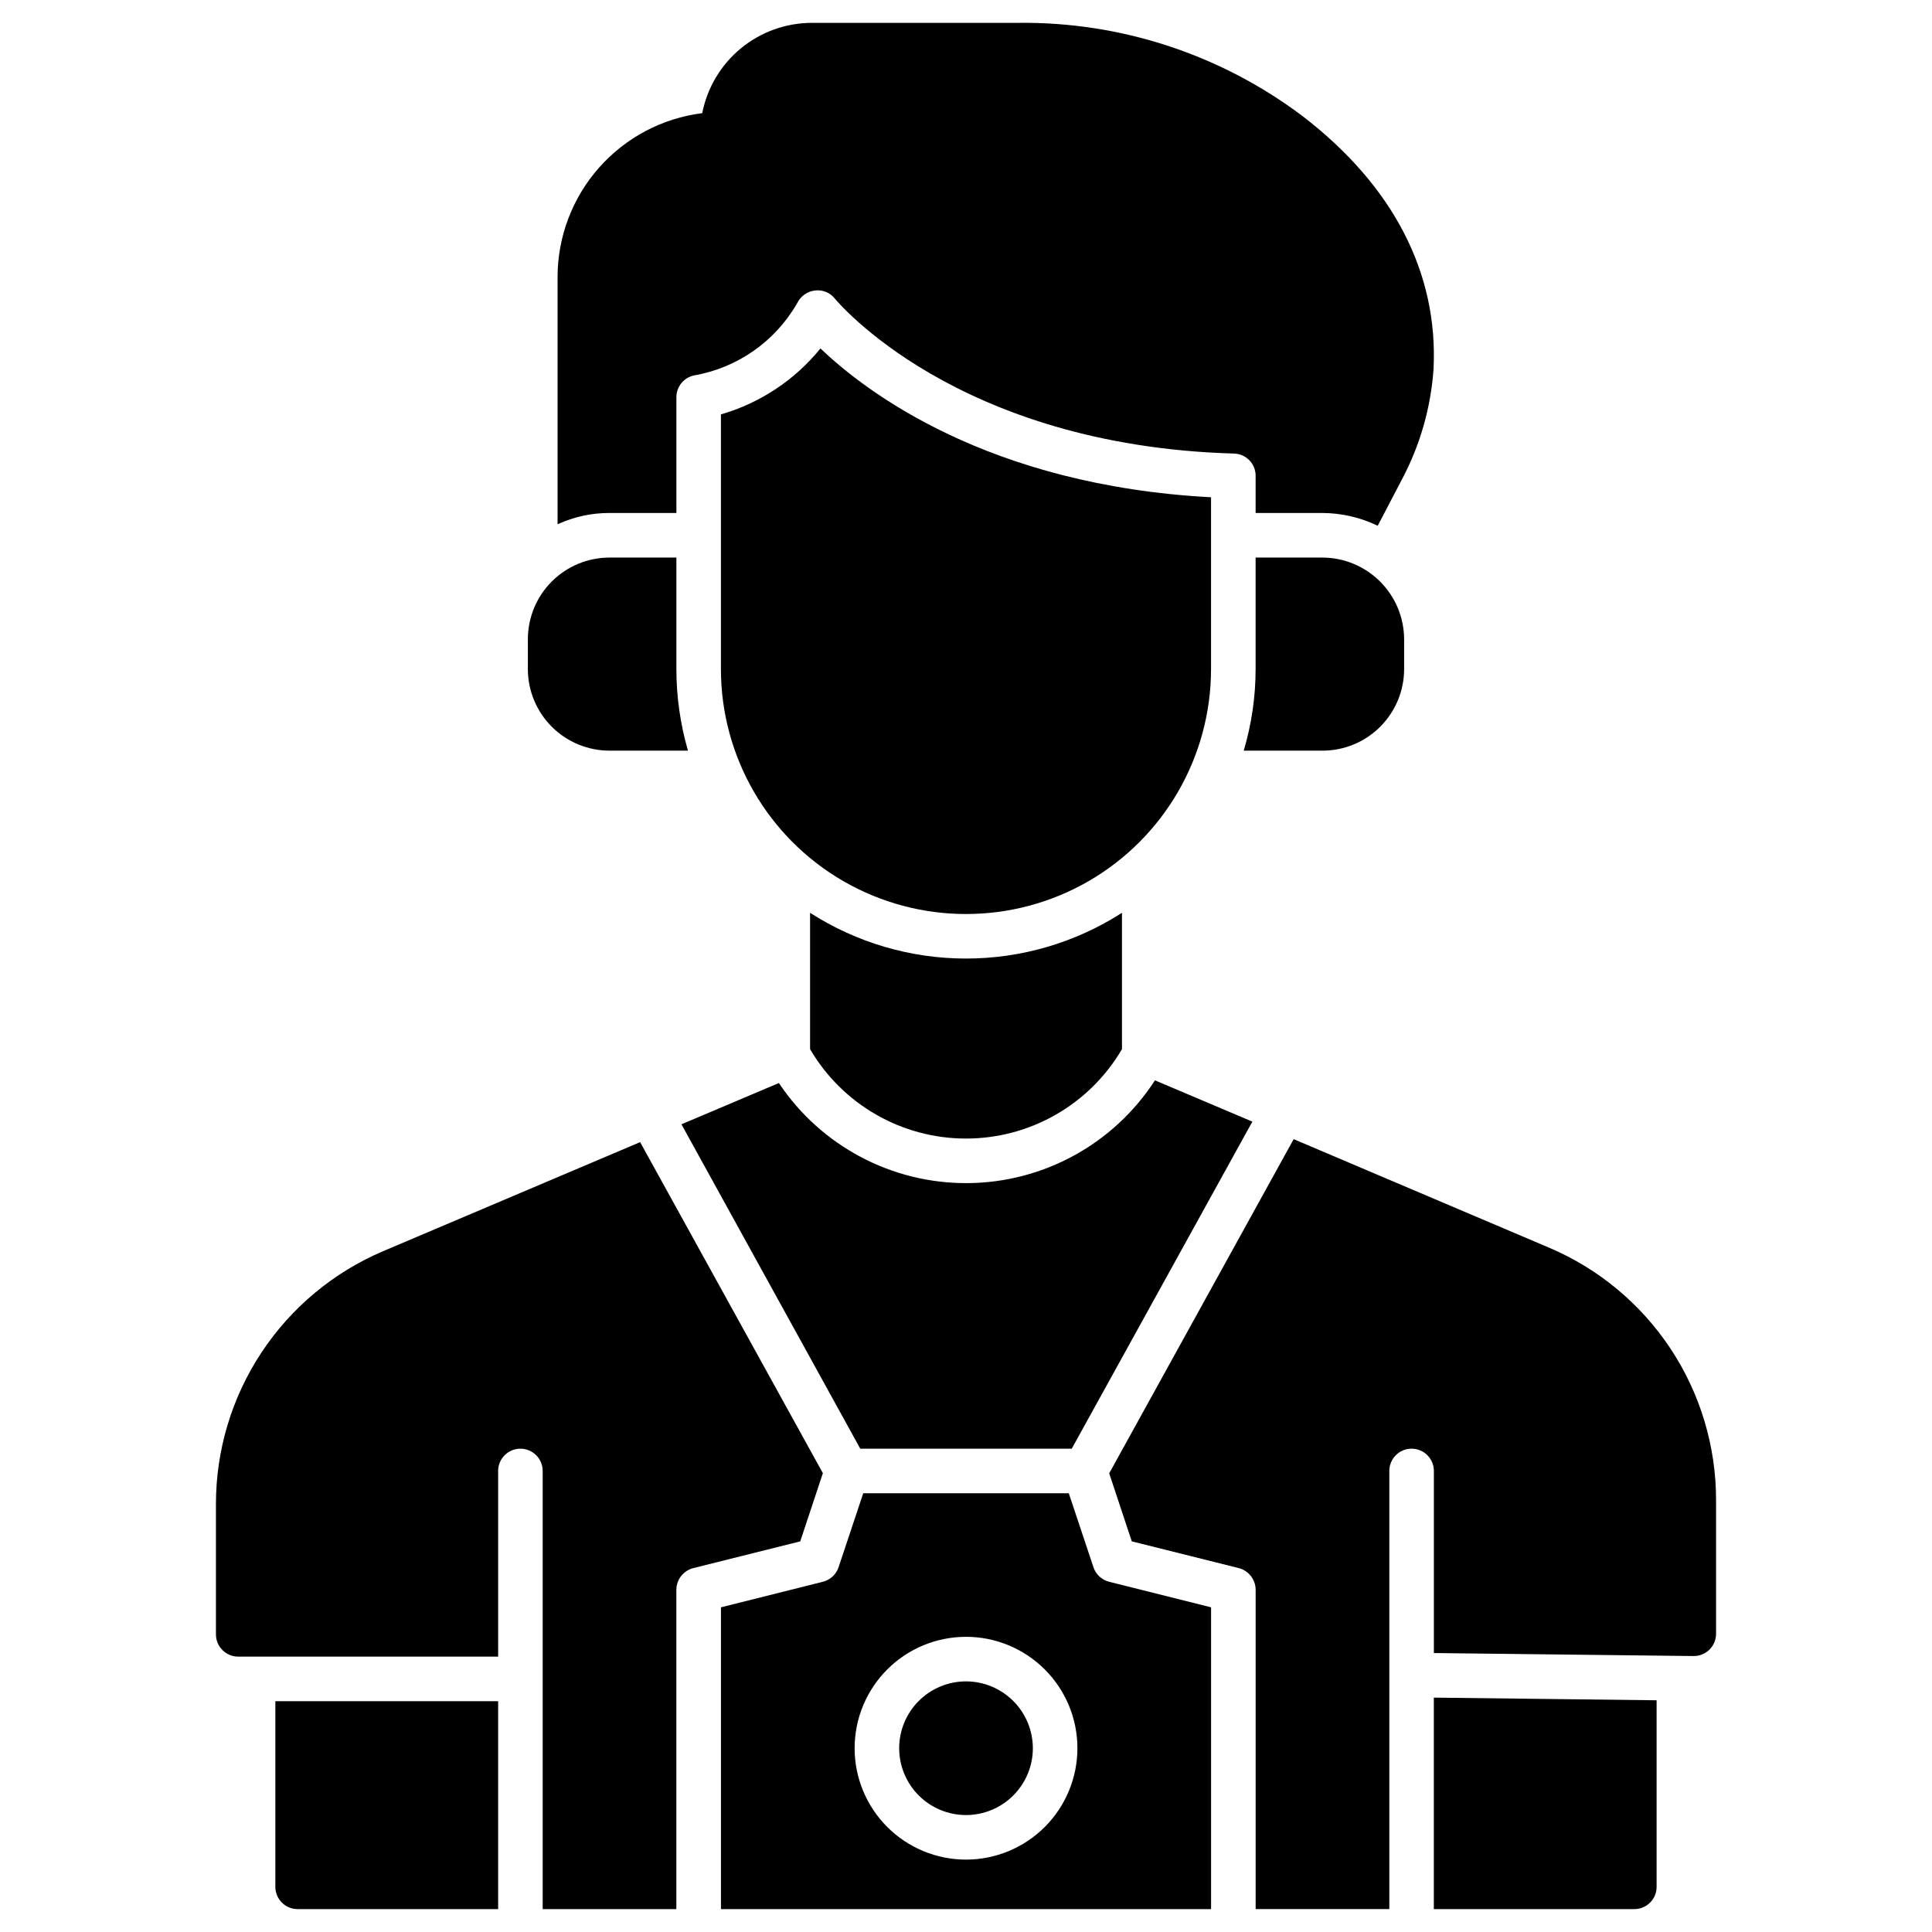
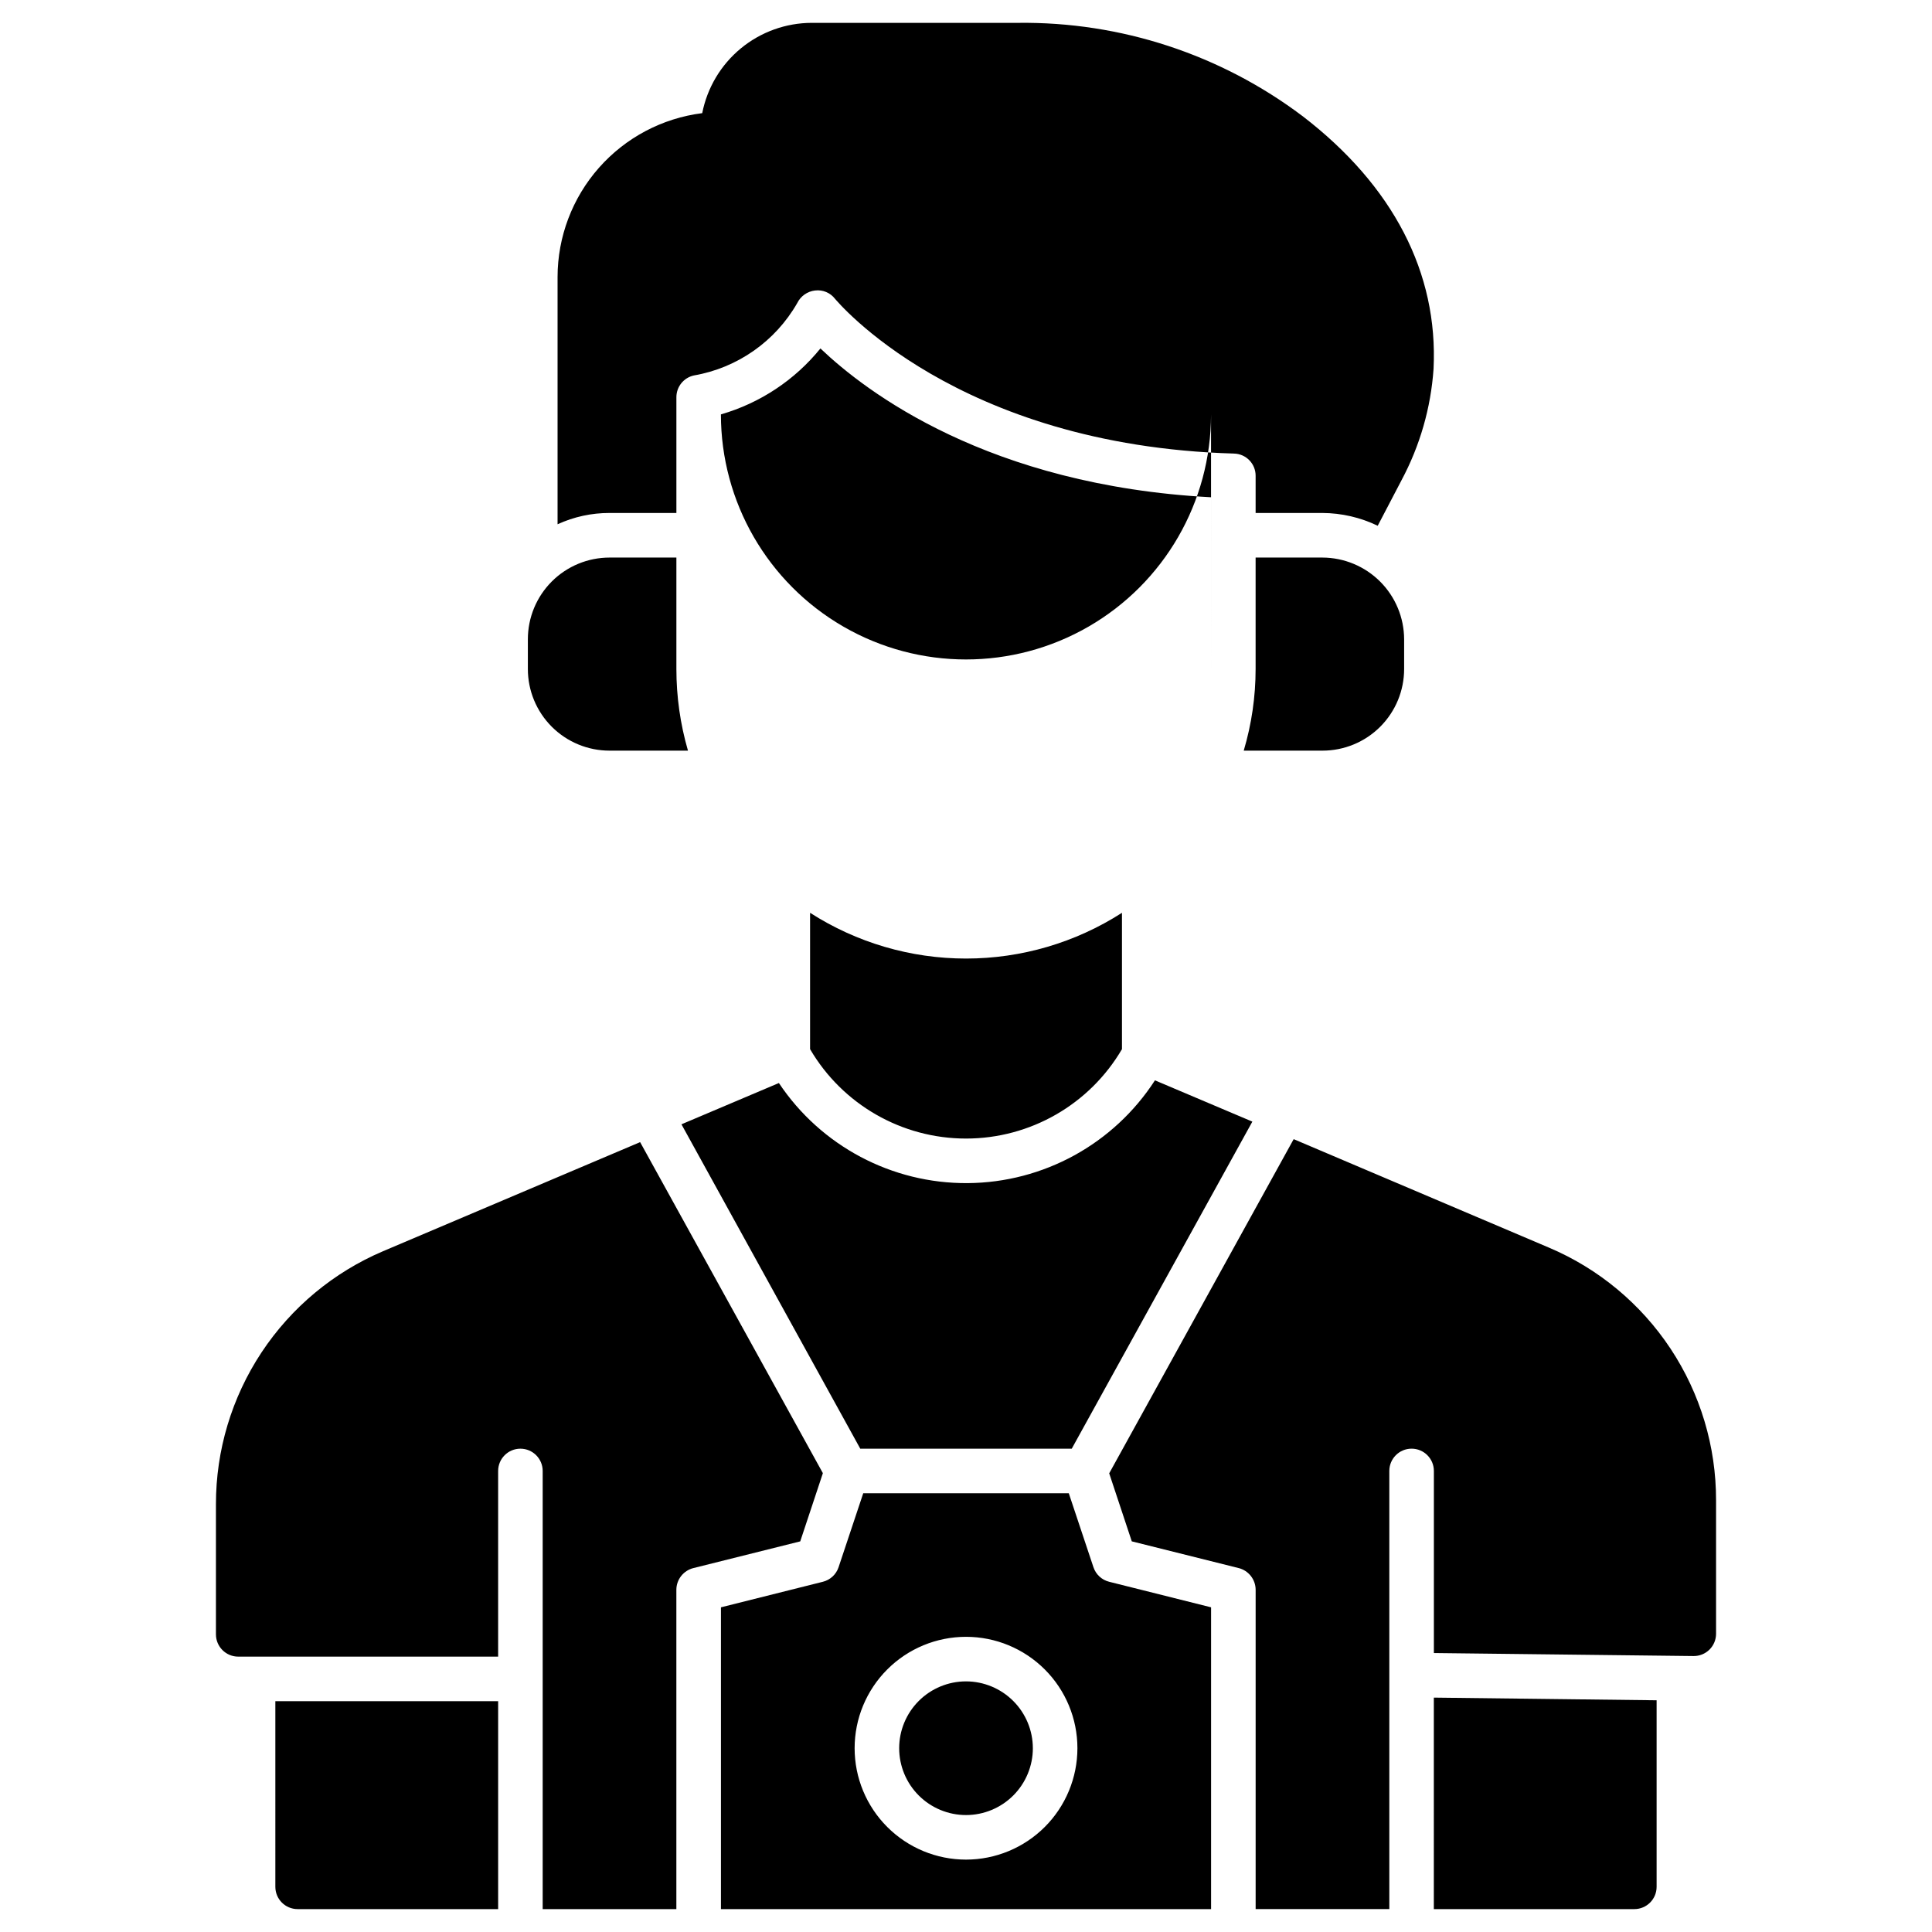
<svg xmlns="http://www.w3.org/2000/svg" fill="#000000" width="800px" height="800px" version="1.1" viewBox="144 144 512 512">
-   <path d="m356.07 552.48-28.34 7.086v-0.004c-2.633 0.672-4.477 3.035-4.488 5.75v84.621h-35.426v-116.11c0-3.262-2.641-5.906-5.902-5.906s-5.902 2.644-5.902 5.906v49.199h-68.883c-3.258 0-5.902-2.644-5.902-5.906v-34.477c-0.016-14.297 4.184-28.281 12.062-40.207 7.883-11.926 19.102-21.27 32.258-26.863l68.094-28.891 48.414 87.695v0.078zm167.91 97.453h53.133c3.262 0 5.906-2.641 5.906-5.902v-49.438l-59.039-0.707zm-307.01-5.902c0 3.262 2.644 5.902 5.906 5.902h53.137v-55.105l-59.043 0.004zm247.97-322.75v-45.5c-59.039-3.148-91.473-27.945-103.52-39.438-6.797 8.387-16 14.484-26.371 17.477v67.461c0 23.203 12.379 44.645 32.473 56.246 20.094 11.598 44.848 11.598 64.941 0 20.094-11.602 32.473-33.043 32.473-56.246zm51.168 0v-7.871c-0.02-5.734-2.305-11.23-6.359-15.285-4.059-4.055-9.551-6.344-15.289-6.363h-17.711v29.52c0 7.332-1.059 14.621-3.148 21.648h20.859c5.746 0.004 11.254-2.277 15.312-6.336 4.062-4.062 6.34-9.57 6.336-15.312zm-210.57 21.648h20.781c-2.039-7.035-3.07-14.324-3.07-21.648v-29.52h-17.711c-5.742 0-11.25 2.281-15.309 6.34-4.059 4.062-6.34 9.566-6.34 15.309v7.871c-0.004 5.742 2.277 11.25 6.336 15.312 4.062 4.059 9.57 6.34 15.312 6.336zm132.41 220.26 27 6.769v79.977h-129.89v-79.977l27-6.769c1.961-0.488 3.535-1.941 4.172-3.859l6.535-19.602h54.473l6.535 19.602c0.637 1.918 2.211 3.371 4.172 3.859zm-8.422 44.109v-0.004c0-7.828-3.109-15.336-8.648-20.871-5.535-5.535-13.043-8.648-20.871-8.648-7.832 0-15.34 3.113-20.875 8.648s-8.648 13.043-8.648 20.871c0 7.832 3.113 15.34 8.648 20.875 5.535 5.535 13.043 8.648 20.875 8.648 7.828-0.004 15.332-3.117 20.871-8.652 5.535-5.535 8.645-13.039 8.648-20.871zm-29.52-17.715c-4.699 0-9.203 1.867-12.527 5.188-3.32 3.324-5.188 7.828-5.188 12.523 0 4.699 1.867 9.203 5.188 12.527 3.324 3.32 7.828 5.188 12.527 5.188 4.695 0 9.199-1.867 12.523-5.188 3.32-3.324 5.188-7.828 5.188-12.527-0.008-4.695-1.875-9.195-5.195-12.516-3.32-3.32-7.82-5.188-12.516-5.195zm-41.328-203.68v36.133c8.59 14.676 24.32 23.695 41.328 23.695 17.004 0 32.734-9.02 41.328-23.695v-36.133c-12.332 7.918-26.676 12.125-41.328 12.125s-29-4.207-41.328-12.125zm195.78 88.719-67.621-28.734-48.887 88.562 5.984 18.027 28.34 7.086v-0.004c2.629 0.672 4.473 3.035 4.484 5.75v84.621h35.426v-116.11c0-3.262 2.641-5.906 5.902-5.906s5.906 2.644 5.906 5.906v48.254l68.812 0.797h-0.004c1.578 0.02 3.098-0.594 4.223-1.703 1.121-1.109 1.75-2.621 1.75-4.199v-35.355c0.023-14.289-4.168-28.266-12.051-40.184-7.887-11.914-19.109-21.242-32.266-26.809zm-182.48 53.293h56.047l47.863-86.672-25.82-10.941h0.004c-10.906 16.859-29.562 27.094-49.641 27.238-20.078 0.141-38.875-9.828-50.02-26.527l-25.82 10.941zm-66.438-247.97h17.711v-30.699c0.008-2.769 1.941-5.16 4.644-5.746 11.539-1.996 21.586-9.039 27.395-19.207 0.906-1.836 2.688-3.086 4.723-3.309 2.023-0.246 4.027 0.59 5.273 2.203 0.316 0.316 31.883 38.887 105.72 41.012v0.004c3.207 0.062 5.769 2.695 5.746 5.902v9.84h17.711c5.074 0.027 10.074 1.184 14.645 3.387l6.297-12.043v-0.004c4.887-9.129 7.785-19.188 8.5-29.52 1.258-25.426-10.707-48.57-34.715-66.992v0.004c-21.707-16.363-48.23-25.055-75.414-24.719h-54.629c-6.867 0.008-13.512 2.398-18.812 6.762-5.297 4.367-8.914 10.434-10.238 17.168-10.582 1.332-20.32 6.484-27.379 14.484-7.055 8-10.953 18.301-10.957 28.969v65.496c4.32-1.98 9.023-3.004 13.777-2.992z" />
+   <path d="m356.07 552.48-28.34 7.086v-0.004c-2.633 0.672-4.477 3.035-4.488 5.75v84.621h-35.426v-116.11c0-3.262-2.641-5.906-5.902-5.906s-5.902 2.644-5.902 5.906v49.199h-68.883c-3.258 0-5.902-2.644-5.902-5.906v-34.477c-0.016-14.297 4.184-28.281 12.062-40.207 7.883-11.926 19.102-21.27 32.258-26.863l68.094-28.891 48.414 87.695v0.078zm167.91 97.453h53.133c3.262 0 5.906-2.641 5.906-5.902v-49.438l-59.039-0.707zm-307.01-5.902c0 3.262 2.644 5.902 5.906 5.902h53.137v-55.105l-59.043 0.004zm247.97-322.75v-45.5c-59.039-3.148-91.473-27.945-103.52-39.438-6.797 8.387-16 14.484-26.371 17.477c0 23.203 12.379 44.645 32.473 56.246 20.094 11.598 44.848 11.598 64.941 0 20.094-11.602 32.473-33.043 32.473-56.246zm51.168 0v-7.871c-0.02-5.734-2.305-11.23-6.359-15.285-4.059-4.055-9.551-6.344-15.289-6.363h-17.711v29.52c0 7.332-1.059 14.621-3.148 21.648h20.859c5.746 0.004 11.254-2.277 15.312-6.336 4.062-4.062 6.34-9.57 6.336-15.312zm-210.57 21.648h20.781c-2.039-7.035-3.07-14.324-3.07-21.648v-29.52h-17.711c-5.742 0-11.25 2.281-15.309 6.34-4.059 4.062-6.34 9.566-6.34 15.309v7.871c-0.004 5.742 2.277 11.25 6.336 15.312 4.062 4.059 9.57 6.34 15.312 6.336zm132.41 220.26 27 6.769v79.977h-129.89v-79.977l27-6.769c1.961-0.488 3.535-1.941 4.172-3.859l6.535-19.602h54.473l6.535 19.602c0.637 1.918 2.211 3.371 4.172 3.859zm-8.422 44.109v-0.004c0-7.828-3.109-15.336-8.648-20.871-5.535-5.535-13.043-8.648-20.871-8.648-7.832 0-15.34 3.113-20.875 8.648s-8.648 13.043-8.648 20.871c0 7.832 3.113 15.34 8.648 20.875 5.535 5.535 13.043 8.648 20.875 8.648 7.828-0.004 15.332-3.117 20.871-8.652 5.535-5.535 8.645-13.039 8.648-20.871zm-29.52-17.715c-4.699 0-9.203 1.867-12.527 5.188-3.32 3.324-5.188 7.828-5.188 12.523 0 4.699 1.867 9.203 5.188 12.527 3.324 3.32 7.828 5.188 12.527 5.188 4.695 0 9.199-1.867 12.523-5.188 3.32-3.324 5.188-7.828 5.188-12.527-0.008-4.695-1.875-9.195-5.195-12.516-3.32-3.32-7.82-5.188-12.516-5.195zm-41.328-203.68v36.133c8.59 14.676 24.32 23.695 41.328 23.695 17.004 0 32.734-9.02 41.328-23.695v-36.133c-12.332 7.918-26.676 12.125-41.328 12.125s-29-4.207-41.328-12.125zm195.78 88.719-67.621-28.734-48.887 88.562 5.984 18.027 28.34 7.086v-0.004c2.629 0.672 4.473 3.035 4.484 5.75v84.621h35.426v-116.11c0-3.262 2.641-5.906 5.902-5.906s5.906 2.644 5.906 5.906v48.254l68.812 0.797h-0.004c1.578 0.02 3.098-0.594 4.223-1.703 1.121-1.109 1.75-2.621 1.75-4.199v-35.355c0.023-14.289-4.168-28.266-12.051-40.184-7.887-11.914-19.109-21.242-32.266-26.809zm-182.48 53.293h56.047l47.863-86.672-25.82-10.941h0.004c-10.906 16.859-29.562 27.094-49.641 27.238-20.078 0.141-38.875-9.828-50.02-26.527l-25.82 10.941zm-66.438-247.97h17.711v-30.699c0.008-2.769 1.941-5.16 4.644-5.746 11.539-1.996 21.586-9.039 27.395-19.207 0.906-1.836 2.688-3.086 4.723-3.309 2.023-0.246 4.027 0.59 5.273 2.203 0.316 0.316 31.883 38.887 105.72 41.012v0.004c3.207 0.062 5.769 2.695 5.746 5.902v9.84h17.711c5.074 0.027 10.074 1.184 14.645 3.387l6.297-12.043v-0.004c4.887-9.129 7.785-19.188 8.5-29.52 1.258-25.426-10.707-48.57-34.715-66.992v0.004c-21.707-16.363-48.23-25.055-75.414-24.719h-54.629c-6.867 0.008-13.512 2.398-18.812 6.762-5.297 4.367-8.914 10.434-10.238 17.168-10.582 1.332-20.32 6.484-27.379 14.484-7.055 8-10.953 18.301-10.957 28.969v65.496c4.32-1.98 9.023-3.004 13.777-2.992z" />
</svg>